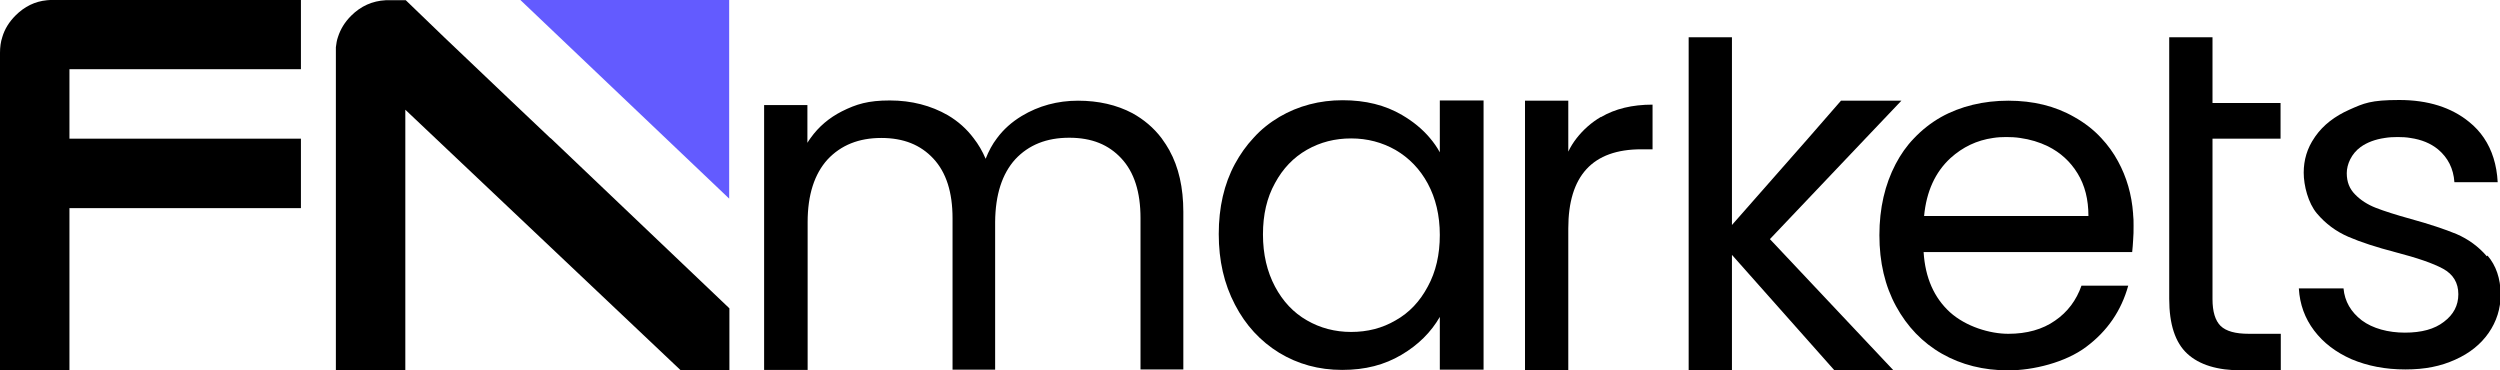
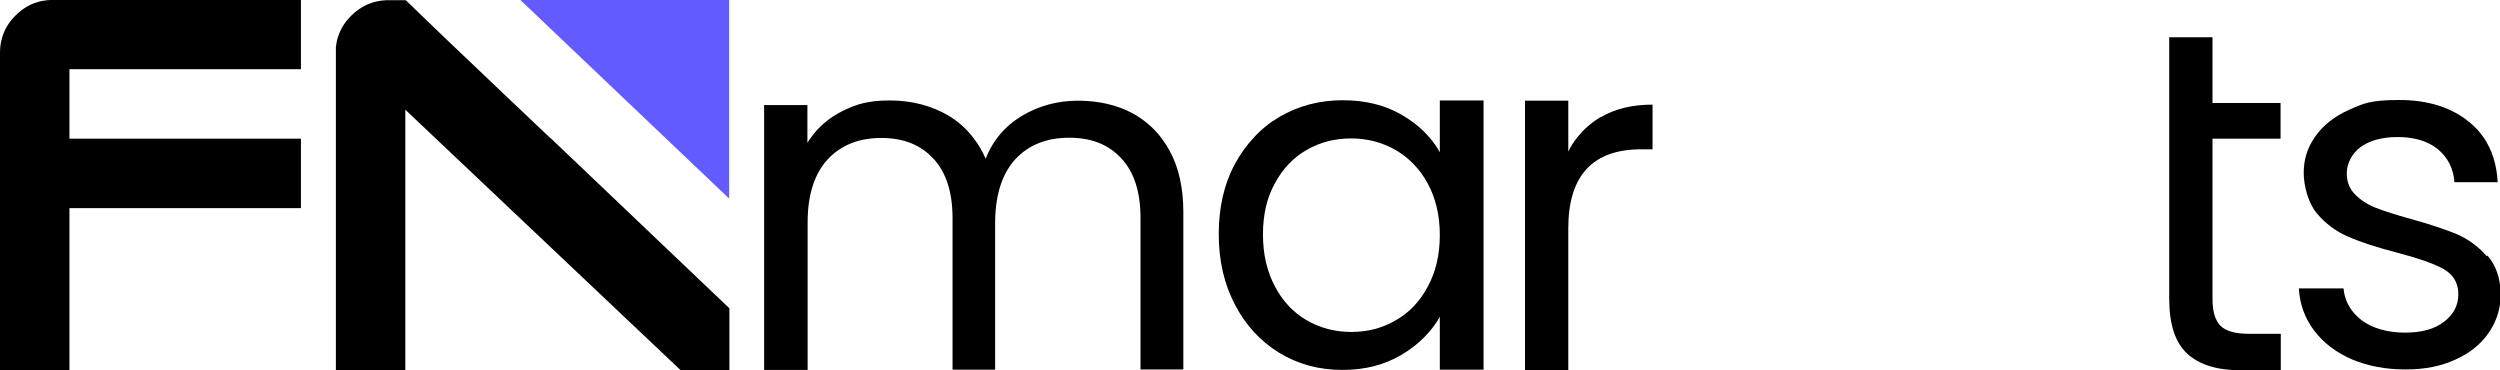
<svg xmlns="http://www.w3.org/2000/svg" id="Layer_1" version="1.1" viewBox="0 0 1080 159.9">
  <defs>
    <style>
      .st0 {
        fill: #635bff;
      }
    </style>
  </defs>
  <path d="M505.4,65.3c-1.1-2-2.3-3.8-3.6-5.6-3.4-4.5-7.7-8.1-12.6-10.8-6.8-3.6-14.7-5.4-23.5-5.4s-17,2.2-24.3,6.6c-4.3,2.6-7.9,5.8-10.7,9.6-2,2.6-3.6,5.6-4.9,8.9-1.4-3.3-3.1-6.2-5.2-8.9-3-4-6.7-7.3-11.1-9.9-7.3-4.2-15.7-6.4-25.1-6.4s-14.5,1.6-20.7,4.7c-5.5,2.8-10,6.6-13.5,11.5-.5.7-1,1.4-1.4,2.1v-16.3h-18.7v114.4h18.8v-63.8c0-11.8,2.9-20.8,8.6-27.1,5.8-6.2,13.5-9.3,23.2-9.3s17,3,22.5,8.9c5.6,6,8.3,14.6,8.3,25.8v65.4c-.1,0,18.4,0,18.4,0v-63.8c.1-11.8,3-20.8,8.7-27.1,5.8-6.2,13.5-9.3,23.3-9.3s17,3,22.5,8.9c5.6,6,8.3,14.6,8.3,25.8v65.4h18.5v-68.1c0-10.4-2-19.3-6-26.5Z" />
  <path d="M622,43.4v22.4c-1.2-2.2-2.6-4.2-4.3-6.2-3.2-3.8-7.2-7.1-12-9.9-7.3-4.3-15.8-6.4-25.7-6.4s-19.1,2.4-27.3,7.2c-4.2,2.5-8,5.5-11.2,9.1-3.1,3.3-5.7,7-8,11.2-4.7,8.7-7,18.8-7,30.3s2.3,21.5,7,30.5c4.6,8.9,11,15.8,19.1,20.8,8.1,4.9,17.1,7.4,27.2,7.4s18.3-2.2,25.6-6.5c7.3-4.3,12.8-9.8,16.6-16.4v22.8h18.9V43.4h-18.9ZM616.8,123.8c-3.4,6.4-8,11.3-13.9,14.6-5.8,3.4-12.2,5-19.2,5s-13.4-1.7-19.1-5c-5.8-3.3-10.4-8.2-13.8-14.6-3.4-6.4-5.2-13.9-5.2-22.5s1.7-15.9,5.2-22.2c3.4-6.3,8-11.1,13.8-14.4,5.8-3.3,12.1-4.9,19.1-4.9s13.4,1.7,19.2,5c5.8,3.4,10.5,8.2,13.9,14.5,3.4,6.3,5.2,13.7,5.2,22.2s-1.7,15.9-5.2,22.3Z" />
  <path d="M691.6,50.5c-4.1,2.4-7.6,5.5-10.5,9.2-1.4,1.8-2.6,3.7-3.6,5.8v-22h-18.7v116.5h18.7v-61.3c0-22.8,10.5-34.2,31.5-34.2h4.9v-19.3c-8.8,0-16.2,1.8-22.3,5.4Z" />
-   <path d="M821.5,43.5h0s-26.2,0-26.2,0h0s-14.2,16.3-14.2,16.3l-32.9,37.4V16.1h-18.7v143.8h18.7v-49.8l44.2,49.8h25.5l-53.3-56.6,41.4-43.6,15.4-16.2Z" />
-   <path d="M921.5,92.3c-.6-8.3-2.8-15.8-6.5-22.6-2-3.7-4.4-7-7.2-10-3.3-3.6-7.3-6.7-11.8-9.2-8.2-4.7-17.7-7-28.4-7s-20.7,2.4-29.1,7.1c-4.4,2.5-8.3,5.6-11.7,9.2-3.1,3.2-5.7,6.9-7.9,11.1-4.6,8.8-7,19-7,30.7s2.4,21.9,7.2,30.7c4.8,8.8,11.4,15.7,19.8,20.5,8.4,4.8,18,7.2,28.7,7.2s24.7-3.4,33.7-10.2c9.1-6.8,15.1-15.6,18.1-26.4h-20.2c-2.2,6.3-6,11.4-11.4,15.1-5.4,3.8-12.2,5.7-20.2,5.7s-18.3-3.1-25.2-9.3c-6.9-6.3-10.7-14.9-11.4-26h90.1c.2-1.7.3-3.4.4-5,.2-2.2.2-4.3.2-6.3s0-3.4-.2-5ZM831.2,93.4c1-10.7,4.8-19,11.4-25.1,5.3-4.8,11.4-7.7,18.4-8.7,1.9-.3,3.8-.4,5.7-.4s4.1.1,6,.4c4.3.6,8.3,1.8,12,3.6,5.4,2.7,9.7,6.6,12.8,11.7,3.2,5.2,4.7,11.3,4.7,18.4h-71.2Z" />
  <path d="M955.8,44.5v-28.4h-18.7v113c0,11,2.6,18.9,7.8,23.7,5.2,4.8,13,7.2,23.5,7.2h16.9v-15.8h-13.8c-5.8,0-9.8-1.1-12.2-3.4-2.3-2.3-3.5-6.1-3.5-11.6V59.9h29.4v-15.4h-29.4Z" />
  <path d="M1074.3,110.7c-3.6-4.2-8-7.4-13.1-9.6-5.1-2.1-11.7-4.3-19.7-6.5-6.5-1.8-11.5-3.4-15.1-4.8-3.6-1.4-6.7-3.4-9-5.8-2.4-2.4-3.6-5.4-3.6-9.2s2-8.4,6-11.3c2.8-2,6.3-3.3,10.4-3.9,1.8-.3,3.6-.4,5.6-.4s3.8.1,5.5.4c4.8.7,8.7,2.3,11.9,4.9,4.3,3.6,6.7,8.3,7.1,14.2h18.7c-.4-7.5-2.4-13.9-6-19.2-1.7-2.5-3.8-4.8-6.3-6.8-7.7-6.3-17.8-9.5-30.2-9.5s-15.3,1.4-21.6,4.2c-6.3,2.8-11.2,6.6-14.6,11.4-.1.2-.3.4-.4.6-3.2,4.6-4.7,9.7-4.7,15.2s1.9,13.1,5.7,17.6c3.8,4.5,8.3,7.8,13.6,10.1,5.3,2.3,12.1,4.5,20.5,6.7,9.2,2.4,16,4.7,20.4,7.1,4.4,2.4,6.6,6.1,6.6,11s-2.1,8.8-6.2,11.9c-4.1,3.2-9.7,4.7-16.9,4.7s-13.9-1.8-18.6-5.3c-4.7-3.6-7.4-8.2-7.9-13.8h-19.3c.4,6.9,2.6,12.9,6.6,18.2,4,5.3,9.4,9.4,16.2,12.4,6.9,2.9,14.6,4.4,23.2,4.4s15.3-1.4,21.5-4.2c6.3-2.8,11.1-6.7,14.5-11.6,3.4-4.9,5.2-10.5,5.2-16.7-.1-6.8-2-12.4-5.7-16.7Z" />
  <g>
    <path d="M22.8,0c-.9,0-1.7,0-2.5.1-5.2.5-9.7,2.7-13.6,6.6-2.8,2.8-4.7,5.9-5.7,9.3-.7,2.1-1,4.4-1,6.8v137.1h30v-70h100v-30H30v-30h100V0H22.8Z" />
    <g>
      <polygon class="st0" points="315 0 315 85.8 224.8 0 315 0" />
      <path d="M237.8,59.7l-17.1-16.2-28.8-27.4L175.3.1h-8.7c-5.7.3-10.7,2.5-14.9,6.7-2.8,2.8-4.6,5.8-5.7,9.2-.5,1.4-.7,2.8-.9,4.4v139.5h30V47.4l13,12.3,105.9,100.2h21.1v-26.7l-77.2-73.5Z" />
    </g>
  </g>
</svg>